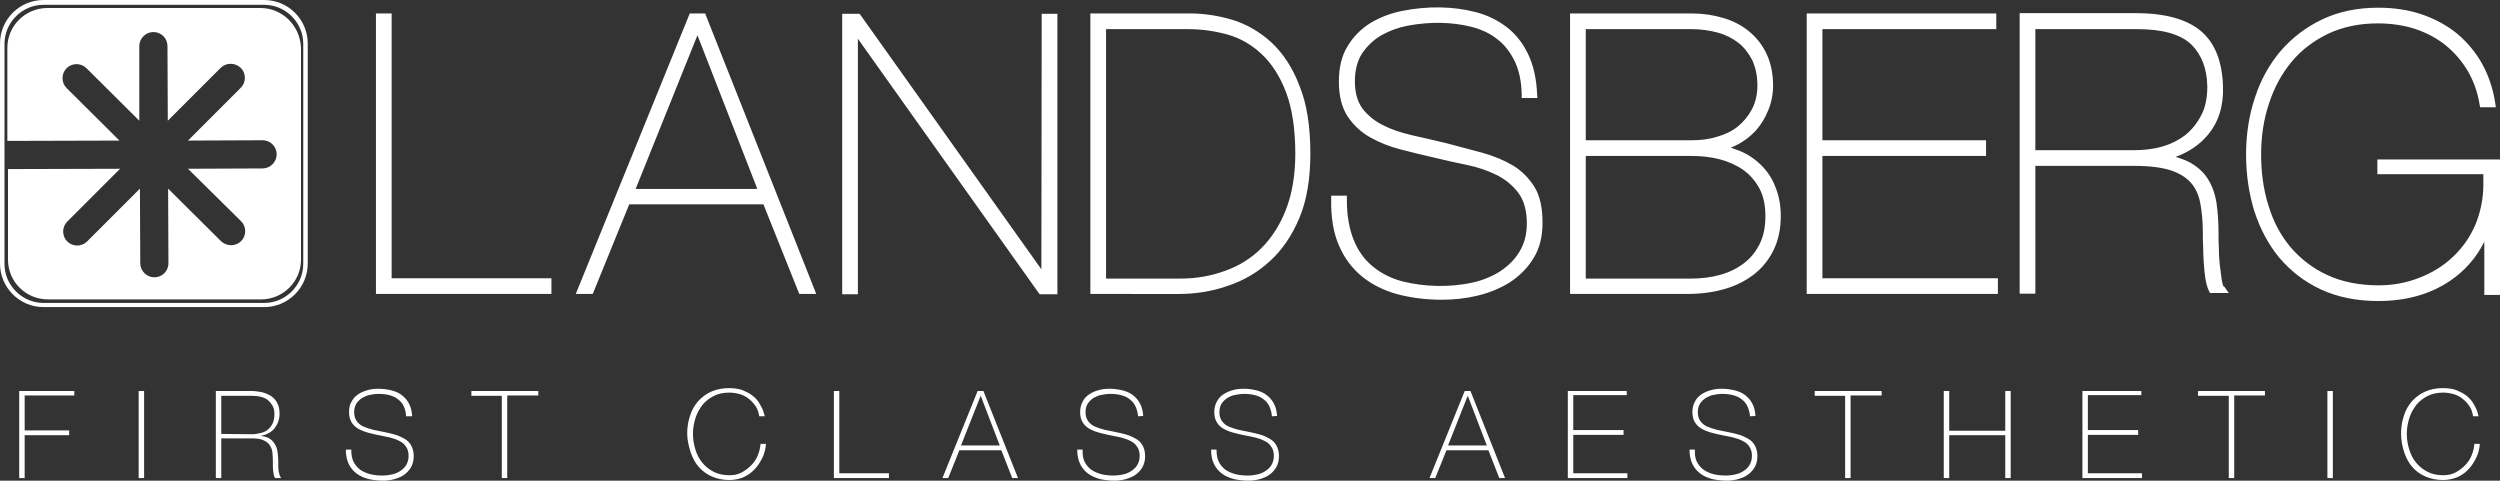
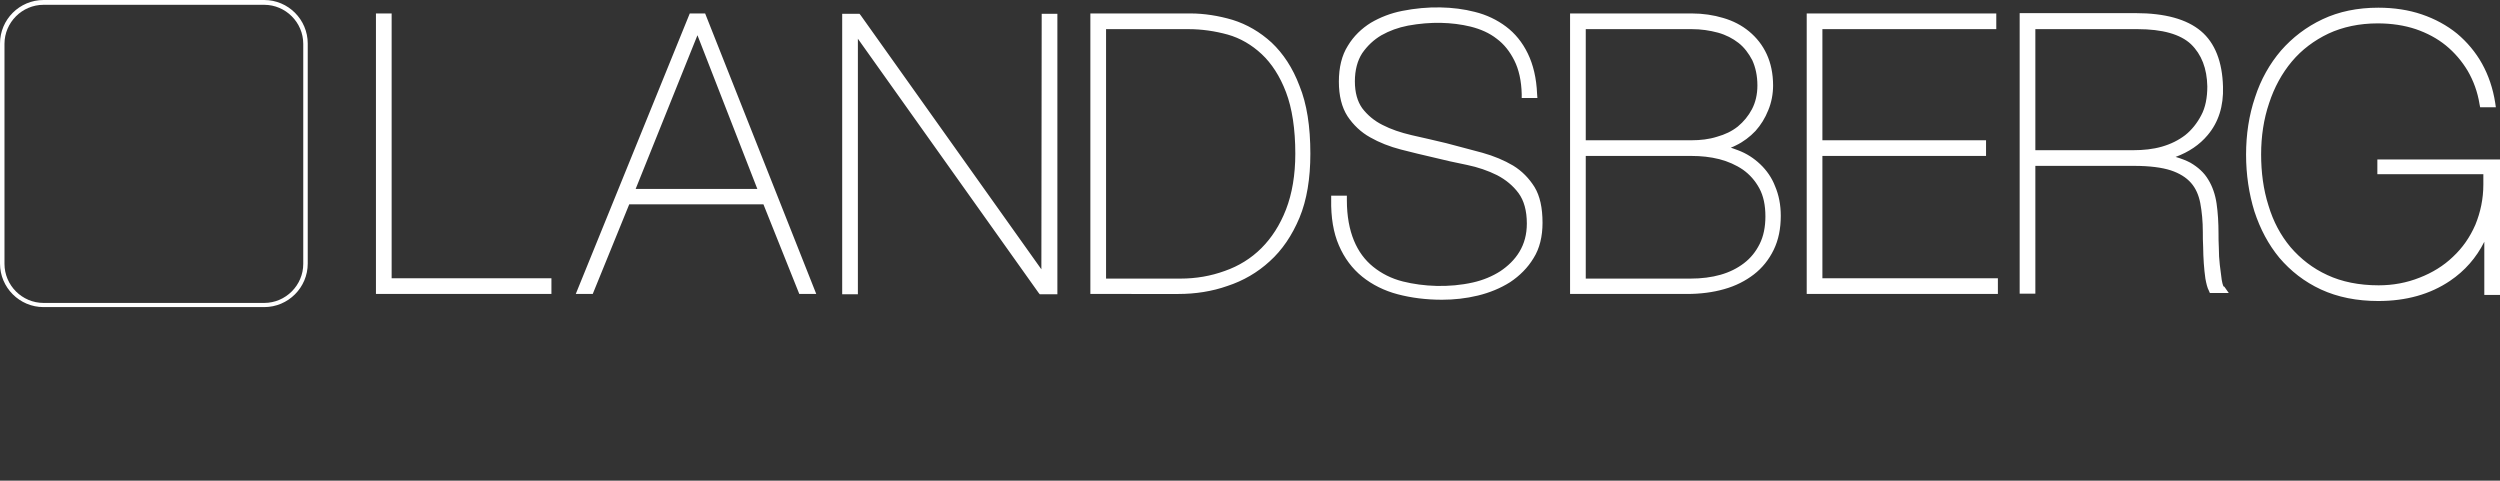
<svg xmlns="http://www.w3.org/2000/svg" version="1.1" id="Ebene_1" x="0px" y="0px" viewBox="0 0 780.7 150.1" style="enable-background:new 0 0 780.7 150.1;" xml:space="preserve">
  <rect x="0" y="0" width="780.7" height="150.1" fill="#333333" stroke="none" />
  <style type="text/css">
	.st0{fill:#FFFFFF;}
</style>
  <g>
    <path class="st0" d="M13.6,1.5C6.9,1.5,1.4,7,1.4,13.7v68.7c0,6.7,5.5,12.2,12.2,12.2h68.9c6.7,0,12.2-5.5,12.2-12.2V13.7   c0-6.7-5.5-12.2-12.2-12.2H13.6z M82.5,95.9H13.6C6.1,95.9,0,89.8,0,82.3V13.6C0,6.1,6.1,0,13.6,0h68.9C90,0,96.1,6.1,96.1,13.6   v68.7C96.1,89.8,90,95.9,82.5,95.9" />
-     <path class="st0" d="M81.3,2.5H14.8C7.9,2.5,2.3,8.1,2.3,14.9V44l35-0.1L20.8,27.5c-1.7-1.7-1.7-4.5,0-6.2s4.5-1.7,6.2,0l16.5,16.4   V14.4c0-2.4,2-4.4,4.4-4.4c2.5,0,4.4,2,4.4,4.4l0.1,23.3l16.5-16.5c1.7-1.7,4.5-1.7,6.3,0c1.7,1.7,1.7,4.5,0,6.2L58.7,43.9L82,43.8   c2.5,0,4.4,2,4.4,4.4s-2,4.4-4.4,4.4l-23.3,0.1l16.6,16.4c1.7,1.7,1.7,4.5,0,6.2s-4.5,1.7-6.3,0L52.5,58.9l0.1,23.3   c0,2.5-2,4.4-4.4,4.4s-4.4-2-4.4-4.4l-0.1-23.3L27.2,75.4c-1.7,1.7-4.5,1.7-6.2,0s-1.7-4.5,0-6.2l16.5-16.5l-35,0.1v28.3   C2.5,88,8.1,93.5,15,93.5h66.5c6.9,0,12.5-5.6,12.5-12.4V14.9C93.7,8,88.2,2.5,81.3,2.5" />
  </g>
  <path class="st0" d="M122.3,4.2h-4.9v87.6h54.8v-4.9h-49.9 M198.5,59l19.3-48l18.7,48H198.5z M215.4,4.2l-35.6,87.6h5.3l11.4-28  h41.9l11.2,28h5.3L220.2,4.2H215.4z M325.2,84.1L268.8,4.8l-0.4-0.5H263v87.6h4.9V12.1l56.4,79.3l0.4,0.5h5.5V4.3h-4.9 M368.6,87  h-23.2V9.1h25.7c4.2,0,8.3,0.6,12.3,1.7c3.9,1.1,7.5,3.2,10.6,6.1c3.1,2.9,5.7,6.9,7.6,11.9c1.9,5,2.9,11.5,2.9,19.2  c0,6.6-1,12.5-2.9,17.4s-4.5,8.9-7.7,12.1s-7.1,5.6-11.4,7.1C378.1,86.2,373.5,87,368.6,87 M397.1,13.3c-3.6-3.3-7.7-5.7-12.2-7.1  c-4.4-1.3-8.9-2-13.2-2h-31.2v87.6H368c5.3,0,10.5-0.8,15.3-2.5c4.9-1.6,9.4-4.2,13.2-7.7c3.9-3.5,7-8.1,9.3-13.6s3.4-12.3,3.4-20  c0-8.5-1.1-15.6-3.4-21.2C403.7,21.2,400.7,16.7,397.1,13.3 M472.5,51.7c-2.7-1.6-6-3-9.6-4s-7.3-1.9-11.3-3  c-3.7-0.9-7.3-1.7-10.8-2.5c-3.4-0.8-6.4-1.8-9.1-3.2c-2.6-1.3-4.7-3.1-6.3-5.2c-1.5-2.1-2.3-4.9-2.3-8.4s0.8-6.5,2.3-8.8  c1.6-2.3,3.6-4.2,6-5.6c2.5-1.4,5.2-2.4,8.3-3c7.1-1.3,13.7-1.1,19.5,0.3c3.2,0.8,5.9,2,8.2,3.8c2.3,1.7,4.1,4,5.5,6.8  s2.2,6.3,2.3,10.5v1.2h4.9l-0.1-1.3c-0.2-4.9-1.2-9.1-2.9-12.6c-1.7-3.5-4-6.3-6.8-8.4c-2.8-2.1-6.1-3.7-9.8-4.6  c-6.6-1.7-14.6-1.9-22.6-0.3c-3.6,0.7-6.9,2-9.8,3.7c-2.9,1.8-5.4,4.2-7.2,7.2c-1.9,3-2.8,6.8-2.8,11.2s0.9,8,2.7,10.8  c1.8,2.7,4.2,5,7.1,6.6c2.8,1.6,6.1,2.9,9.6,3.8c3.4,0.9,6.9,1.7,10.3,2.5c3.3,0.8,6.7,1.6,10.3,2.3c3.4,0.7,6.6,1.8,9.4,3.2  c2.7,1.4,5,3.3,6.7,5.6c1.7,2.3,2.6,5.5,2.6,9.5c0,3.4-0.8,6.3-2.3,8.8s-3.6,4.5-6,6.1c-2.5,1.6-5.4,2.8-8.5,3.5  c-7.5,1.7-15.5,1.3-21.9-0.3c-3.6-0.9-6.7-2.5-9.3-4.6c-2.6-2.1-4.6-4.8-6-8.2c-1.4-3.4-2.2-7.6-2.2-12.5v-1.5h-4.9v1.2  c-0.1,5.6,0.7,10.4,2.4,14.3c1.7,4,4.2,7.3,7.3,9.8c3.1,2.5,6.9,4.4,11.1,5.5s8.8,1.7,13.8,1.7c3.7,0,7.5-0.4,11.2-1.3  s7.1-2.3,10.1-4.2c3-2,5.5-4.5,7.3-7.5c1.9-3,2.8-6.8,2.8-11c0-4.7-0.8-8.4-2.5-11.2C477.5,55.7,475.3,53.4,472.5,51.7 M528.3,43.8  h-33.1V9.1h33.1c2.9,0,5.6,0.4,8.2,1.1c2.5,0.7,4.6,1.8,6.4,3.2c1.8,1.4,3.2,3.3,4.3,5.4c1,2.2,1.6,4.8,1.6,7.9  c0,2.8-0.6,5.3-1.7,7.4c-1.1,2.1-2.6,3.9-4.4,5.4c-1.9,1.5-4,2.5-6.5,3.2C533.7,43.5,531,43.8,528.3,43.8 M527.9,87h-32.7V48.7h33.1  c2.9,0,5.8,0.3,8.6,1c2.7,0.7,5.2,1.8,7.4,3.3c2.1,1.5,3.8,3.4,5.1,5.8s1.9,5.3,1.9,8.8c0,3.3-0.6,6.2-1.8,8.6s-2.8,4.4-4.9,6  c-2.1,1.6-4.5,2.8-7.3,3.6S531.3,87,527.9,87 M549.7,51.3c-2-1.9-4.3-3.4-7-4.4c-0.7-0.3-1.5-0.5-2.2-0.8c0.5-0.2,1.1-0.4,1.6-0.7  c2.3-1.1,4.4-2.7,6.1-4.5c1.7-1.9,3-4,4-6.5c1-2.4,1.5-5.1,1.5-7.7c0-3.7-0.7-7-2-9.8s-3.1-5.1-5.5-7.1c-2.3-1.9-5-3.3-8.1-4.2  c-3-0.9-6.3-1.4-9.8-1.4h-38v87.6h36.5c4.2,0,8.1-0.5,11.6-1.5c3.6-1,6.7-2.6,9.3-4.6s4.7-4.6,6.2-7.7s2.2-6.6,2.2-10.6  c0-3.4-0.6-6.5-1.8-9.3C553.3,55.5,551.7,53.2,549.7,51.3 M569.1,48.7h51.1v-4.9h-51.1V9.1h54.3V4.2h-59.2v87.6h59.7v-4.9h-54.8   M689.3,27c0,3.5-0.6,6.6-1.9,9c-1.3,2.5-3,4.6-5,6.2c-2.1,1.6-4.5,2.8-7.3,3.6c-2.8,0.8-5.8,1.1-8.8,1.1h-30.7V9.1h31.9  c7.8,0,13.4,1.6,16.7,4.7C687.5,17,689.2,21.4,689.3,27 M693.8,87.4c-0.2-1.4-0.4-3-0.6-4.7c-0.2-1.7-0.3-3.5-0.3-5.3  c-0.1-1.8-0.1-3.2-0.1-4.4c0-3.5-0.2-6.6-0.6-9.4c-0.4-2.8-1.3-5.4-2.6-7.5c-1.3-2.2-3.2-3.9-5.6-5.3c-1.3-0.7-2.9-1.3-4.6-1.8  c4.1-1.5,7.5-3.8,10-6.8c3.4-4,5-9.1,4.8-15.1c-0.2-7.8-2.5-13.7-6.9-17.4s-11.2-5.6-20.4-5.6h-36.2v87.6h4.9V51.8h30.9  c4.8,0,8.6,0.5,11.4,1.4c2.7,0.9,4.8,2.2,6.3,3.9c1.5,1.7,2.4,3.8,2.9,6.3c0.5,2.7,0.8,5.7,0.8,9.1c0,1.4,0,2.9,0.1,4.6  c0,1.7,0.1,3.4,0.2,5.1c0.1,1.7,0.3,3.3,0.5,4.8c0.3,1.6,0.6,2.9,1.1,3.8l0.3,0.7h5.9l-1.4-2C694.4,89.7,694.1,89.1,693.8,87.4   M742.4,49.5v4.9h33.1v3.2c0,4.5-0.9,8.7-2.5,12.6c-1.7,3.9-4,7.2-7,10c-2.9,2.8-6.5,5-10.4,6.5c-4,1.6-8.3,2.4-12.8,2.4  c-6.1,0-11.5-1.1-16-3.2c-4.6-2.1-8.4-5.1-11.5-8.7c-3.1-3.7-5.4-8-6.9-13c-1.6-5-2.3-10.4-2.3-16s0.8-11,2.5-16  c1.6-4.9,4-9.3,7.1-13s7-6.6,11.4-8.7c4.5-2.1,9.7-3.2,15.4-3.2c4.3,0,8.3,0.6,11.9,1.8c3.5,1.2,6.7,2.9,9.4,5.1  c2.7,2.2,5,4.9,6.8,7.9c1.8,3.1,3.1,6.6,3.7,10.4l0.2,1h4.9l-0.2-1.4c-0.7-4.5-2.1-8.6-4.1-12.2c-2-3.6-4.7-6.8-7.8-9.4  c-3.2-2.6-6.9-4.6-11-6s-8.7-2.1-13.6-2.1c-6.5,0-12.3,1.2-17.4,3.6c-5.1,2.4-9.4,5.7-13,9.8c-3.5,4.1-6.3,9-8.1,14.6  c-1.9,5.6-2.8,11.6-2.8,17.9c0,6.2,0.9,12.2,2.6,17.7c1.8,5.5,4.4,10.4,7.8,14.5c3.5,4.1,7.8,7.5,13,9.9S736,94,742.7,94  c8.7,0,16.2-2.1,22.4-6.3c4.6-3.1,8.2-7.2,10.7-12.2v16.6h4.9V49.8h-38.3V49.5z" />
-   <path class="st0" d="M750.8,141.3c0.6,1.7,1.4,3.3,2.5,4.5c1.1,1.3,2.5,2.3,4.1,3s3.5,1.1,5.5,1.1c1.5,0,2.9-0.3,4.3-0.8  c1.3-0.6,2.5-1.3,3.5-2.4c1-1,1.8-2.2,2.5-3.6s1.1-2.9,1.2-4.5h-1.7c-0.1,1.3-0.4,2.5-0.9,3.7s-1.2,2.2-2.1,3.1  c-0.9,0.9-1.9,1.6-3,2.2c-1.2,0.6-2.4,0.8-3.7,0.8c-1.8,0-3.4-0.3-4.8-1c-1.4-0.7-2.6-1.6-3.6-2.8c-1-1.2-1.7-2.5-2.2-4.1  s-0.8-3.2-0.8-5s0.3-3.4,0.8-5s1.3-2.9,2.2-4.1c1-1.2,2.2-2.1,3.6-2.8c1.4-0.7,3-1,4.8-1c1.2,0,2.2,0.2,3.3,0.5c1,0.3,2,0.8,2.8,1.5  c0.8,0.6,1.5,1.4,2.1,2.3s0.9,1.9,1.1,3.1h1.7c0,0-0.1-0.3-0.2-0.8c-0.1-0.5-0.3-1-0.6-1.7s-0.7-1.3-1.2-2.1c-0.5-0.7-1.2-1.4-2-2  s-1.8-1.1-3-1.6c-1.2-0.4-2.6-0.6-4.2-0.6c-2,0-3.9,0.4-5.5,1.1s-3,1.8-4.1,3c-1.1,1.3-2,2.8-2.5,4.5c-0.6,1.7-0.9,3.6-0.9,5.6  S750.2,139.5,750.8,141.3 M726.8,149.3h1.7v-27.2h-1.7V149.3L726.8,149.3z M696,123.5v25.8h1.7v-25.8h9.6v-1.4h-20.9v1.5h9.6V123.5z   M650.3,149.3h18.6v-1.5H652v-12h15.7v-1.5H652v-10.9h16.7v-1.3h-18.4V149.3L650.3,149.3z M607,149.3h1.7v-13.4h17.5v13.4h1.7v-27.2  h-1.7v12.4h-17.5v-12.4H607V149.3L607,149.3z M576.2,123.5v25.8h1.7v-25.8h9.7v-1.4h-20.9v1.5h9.5V123.5z M548.2,129.9  c-0.1-1.5-0.4-2.8-1-3.9s-1.3-1.9-2.2-2.6s-2-1.2-3.3-1.5c-1.2-0.3-2.6-0.5-4-0.5c-1.1,0-2.2,0.1-3.3,0.4s-2.1,0.7-3,1.3  c-0.9,0.6-1.6,1.3-2.1,2.3c-0.5,0.9-0.8,2-0.8,3.3s0.3,2.4,0.8,3.2c0.5,0.8,1.2,1.5,2.1,2c0.9,0.5,1.9,0.9,3,1.2  c1.1,0.3,2.3,0.6,3.4,0.8c1.2,0.2,2.3,0.5,3.4,0.7c1.1,0.3,2.1,0.6,3,1.1c0.9,0.4,1.6,1,2.1,1.8c0.5,0.7,0.8,1.7,0.8,2.8  c0,1.2-0.3,2.2-0.8,3s-1.2,1.4-2,1.9s-1.6,0.8-2.6,1c-0.9,0.2-1.8,0.3-2.6,0.3c-1.4,0-2.6-0.1-3.9-0.4c-1.2-0.3-2.3-0.8-3.2-1.4  c-0.9-0.7-1.6-1.5-2.1-2.5s-0.7-2.3-0.6-3.8h-1.7c0,1.8,0.3,3.2,0.9,4.5c0.6,1.2,1.4,2.2,2.5,3c1,0.8,2.3,1.3,3.7,1.7  c1.4,0.3,2.9,0.5,4.5,0.5c1,0,2.1-0.1,3.3-0.4c1.1-0.3,2.2-0.7,3.1-1.3c0.9-0.6,1.7-1.4,2.3-2.4s0.9-2.2,0.9-3.6  c0-1.3-0.3-2.4-0.8-3.3s-1.2-1.6-2.1-2.1c-0.9-0.5-1.9-1-3-1.3s-2.3-0.6-3.4-0.8c-1.2-0.2-2.3-0.5-3.4-0.7c-1.1-0.3-2.1-0.6-3-1  s-1.6-1-2.1-1.7s-0.8-1.6-0.8-2.7s0.2-2,0.7-2.8c0.5-0.7,1.1-1.3,1.9-1.8c0.8-0.4,1.6-0.8,2.4-0.9c0.9-0.2,1.7-0.3,2.5-0.3  c1.3,0,2.4,0.1,3.5,0.4s2,0.7,2.7,1.3c0.8,0.6,1.4,1.3,1.8,2.2c0.4,0.9,0.7,1.9,0.8,3.1L548.2,129.9L548.2,129.9z M489.6,149.3h18.6  v-1.5h-16.9v-12H507v-1.5h-15.7v-10.9H508v-1.3h-18.4L489.6,149.3L489.6,149.3z M452.2,139.1l6.1-15.4h0.1l5.9,15.4H452.2  L452.2,139.1z M446.4,149.3h1.8l3.5-8.7h13.1l3.4,8.7h1.8l-10.8-27.2h-1.8L446.4,149.3z M398.8,129.9c-0.1-1.5-0.4-2.8-1-3.9  s-1.3-1.9-2.2-2.6c-0.9-0.7-2-1.2-3.2-1.5s-2.6-0.5-4-0.5c-1.1,0-2.2,0.1-3.3,0.4c-1.1,0.3-2.1,0.7-3,1.3c-0.9,0.6-1.6,1.3-2.1,2.3  c-0.5,0.9-0.8,2-0.8,3.3s0.3,2.4,0.8,3.2c0.5,0.8,1.2,1.5,2.1,2s1.9,0.9,3,1.2c1.1,0.3,2.3,0.6,3.4,0.8c1.2,0.2,2.3,0.5,3.4,0.7  c1.1,0.3,2.1,0.6,3,1.1c0.9,0.4,1.6,1,2.1,1.8c0.5,0.7,0.8,1.7,0.8,2.8c0,1.2-0.3,2.2-0.8,3s-1.2,1.4-2,1.9s-1.6,0.8-2.6,1  c-0.9,0.2-1.8,0.3-2.6,0.3c-1.4,0-2.6-0.1-3.9-0.4c-1.2-0.3-2.3-0.8-3.2-1.4c-0.9-0.7-1.6-1.5-2.1-2.5s-0.7-2.3-0.7-3.8h-1.7  c0,1.8,0.3,3.2,0.9,4.5c0.6,1.2,1.4,2.2,2.5,3c1,0.8,2.3,1.3,3.7,1.7c1.4,0.3,2.9,0.5,4.5,0.5c1,0,2.1-0.1,3.3-0.4  c1.1-0.3,2.2-0.7,3.1-1.3c0.9-0.6,1.7-1.4,2.3-2.4c0.6-1,0.9-2.2,0.9-3.6c0-1.3-0.3-2.4-0.8-3.3s-1.2-1.6-2.1-2.1s-1.9-1-3-1.3  s-2.3-0.6-3.4-0.8c-1.1-0.2-2.3-0.5-3.4-0.7c-1.1-0.3-2.1-0.6-3-1s-1.6-1-2.1-1.7s-0.8-1.6-0.8-2.7s0.2-2,0.7-2.8  c0.5-0.7,1.1-1.3,1.9-1.8c0.7-0.4,1.6-0.8,2.5-0.9c0.9-0.2,1.7-0.3,2.5-0.3c1.3,0,2.4,0.1,3.5,0.4s2,0.7,2.7,1.3  c0.8,0.6,1.4,1.3,1.8,2.2c0.4,0.9,0.7,1.9,0.8,3.1L398.8,129.9L398.8,129.9z M357,129.9c-0.1-1.5-0.4-2.8-1-3.9s-1.3-1.9-2.2-2.6  c-0.9-0.7-2-1.2-3.3-1.5c-1.2-0.3-2.6-0.5-4-0.5c-1.1,0-2.2,0.1-3.3,0.4c-1.1,0.3-2.1,0.7-3,1.3c-0.9,0.6-1.6,1.3-2.1,2.3  c-0.5,0.9-0.8,2-0.8,3.3s0.3,2.4,0.8,3.2c0.5,0.8,1.2,1.5,2.1,2s1.9,0.9,3,1.2c1.1,0.3,2.3,0.6,3.4,0.8c1.2,0.2,2.3,0.5,3.4,0.7  c1.1,0.3,2.1,0.6,3,1.1c0.9,0.4,1.6,1,2.1,1.8c0.5,0.7,0.8,1.7,0.8,2.8c0,1.2-0.3,2.2-0.8,3s-1.2,1.4-2,1.9s-1.6,0.8-2.6,1  c-0.9,0.2-1.8,0.3-2.6,0.3c-1.4,0-2.6-0.1-3.9-0.4c-1.2-0.3-2.3-0.8-3.2-1.4c-0.9-0.7-1.6-1.5-2.1-2.5s-0.7-2.3-0.6-3.8h-1.7  c0,1.8,0.3,3.2,0.9,4.5c0.6,1.2,1.4,2.2,2.5,3s2.3,1.3,3.7,1.7c1.4,0.3,2.9,0.5,4.5,0.5c1,0,2.1-0.1,3.3-0.4  c1.1-0.3,2.2-0.7,3.1-1.3c0.9-0.6,1.7-1.4,2.3-2.4c0.6-1,0.9-2.2,0.9-3.6c0-1.3-0.3-2.4-0.8-3.3s-1.2-1.6-2.1-2.1s-1.9-1-3-1.3  s-2.3-0.6-3.4-0.8c-1.1-0.2-2.3-0.5-3.4-0.7c-1.1-0.3-2.1-0.6-3-1s-1.6-1-2.1-1.7s-0.8-1.6-0.8-2.7s0.2-2,0.7-2.8  c0.5-0.7,1.1-1.3,1.9-1.8c0.8-0.4,1.6-0.8,2.5-0.9c0.9-0.2,1.7-0.3,2.5-0.3c1.3,0,2.4,0.1,3.5,0.4s2,0.7,2.7,1.3  c0.8,0.6,1.4,1.3,1.8,2.2c0.4,0.9,0.7,1.9,0.8,3.1L357,129.9L357,129.9z M300.1,139.1l6.1-15.4h0.1l5.9,15.4H300.1z M294.3,149.3  h1.8l3.5-8.7h13.1l3.4,8.7h1.8l-10.8-27.2h-1.8L294.3,149.3z M260.4,149.3h17.2v-1.5h-15.5v-25.7h-1.7V149.3L260.4,149.3z   M215.7,141.3c0.6,1.7,1.4,3.3,2.5,4.5c1.1,1.3,2.5,2.3,4.1,3s3.4,1.1,5.5,1.1c1.5,0,2.9-0.3,4.2-0.8c1.3-0.6,2.5-1.3,3.5-2.4  c1-1,1.8-2.2,2.5-3.6s1.1-2.9,1.2-4.5h-1.7c-0.1,1.3-0.4,2.5-0.9,3.7s-1.2,2.2-2.1,3.1c-0.9,0.9-1.9,1.6-3,2.2  c-1.2,0.6-2.4,0.8-3.7,0.8c-1.8,0-3.4-0.3-4.8-1c-1.4-0.7-2.6-1.6-3.6-2.8c-1-1.2-1.7-2.5-2.2-4.1s-0.8-3.2-0.8-5s0.3-3.4,0.8-5  s1.3-2.9,2.2-4.1c1-1.2,2.2-2.1,3.6-2.8c1.4-0.7,3-1,4.8-1c1.1,0,2.2,0.2,3.3,0.5c1,0.3,2,0.8,2.8,1.5c0.8,0.6,1.5,1.4,2.1,2.3  s0.9,1.9,1.1,3.1h1.7c0,0,0-0.3-0.2-0.8c-0.1-0.5-0.3-1-0.6-1.7c-0.3-0.6-0.7-1.3-1.2-2.1c-0.5-0.7-1.2-1.4-2-2s-1.8-1.1-3-1.6  c-1.2-0.4-2.6-0.6-4.2-0.6c-2,0-3.9,0.4-5.5,1.1s-3,1.8-4.1,3c-1.1,1.3-2,2.8-2.5,4.5c-0.6,1.7-0.9,3.6-0.9,5.6  S215.1,139.5,215.7,141.3 M156.7,123.5v25.8h1.7v-25.8h9.7v-1.4h-20.9v1.5h9.5V123.5z M128.7,129.9c-0.1-1.5-0.4-2.8-1-3.9  c-0.6-1.1-1.3-1.9-2.2-2.6c-0.9-0.7-2-1.2-3.3-1.5c-1.2-0.3-2.6-0.5-4-0.5c-1.1,0-2.2,0.1-3.3,0.4c-1.1,0.3-2.1,0.7-3,1.3  c-0.9,0.6-1.6,1.3-2.1,2.3c-0.6,0.9-0.8,2-0.8,3.3s0.3,2.4,0.8,3.2c0.5,0.8,1.2,1.5,2.1,2s1.9,0.9,3,1.2c1.1,0.3,2.3,0.6,3.4,0.8  c1.2,0.2,2.3,0.5,3.4,0.7c1.1,0.3,2.1,0.6,3,1.1c0.9,0.4,1.6,1,2.1,1.8c0.5,0.7,0.8,1.7,0.8,2.8c0,1.2-0.3,2.2-0.8,3s-1.2,1.4-2,1.9  s-1.6,0.8-2.6,1c-0.9,0.2-1.8,0.3-2.6,0.3c-1.4,0-2.6-0.1-3.9-0.4c-1.2-0.3-2.3-0.8-3.2-1.4c-0.9-0.7-1.6-1.5-2.1-2.5  s-0.7-2.3-0.7-3.8H108c0,1.8,0.3,3.2,0.9,4.5c0.6,1.2,1.4,2.2,2.5,3c1,0.8,2.3,1.3,3.7,1.7c1.4,0.3,2.9,0.5,4.5,0.5  c1,0,2.1-0.1,3.3-0.4c1.1-0.3,2.2-0.7,3.1-1.3c0.9-0.6,1.7-1.4,2.3-2.4c0.6-1,0.9-2.2,0.9-3.6c0-1.3-0.3-2.4-0.8-3.3  s-1.2-1.6-2.1-2.1s-1.9-1-3-1.3s-2.3-0.6-3.4-0.8c-1.1-0.2-2.3-0.5-3.4-0.7c-1.1-0.3-2.1-0.6-3-1s-1.6-1-2.1-1.7s-0.8-1.6-0.8-2.7  s0.2-2,0.7-2.8c0.5-0.7,1.1-1.3,1.9-1.8c0.8-0.4,1.6-0.8,2.4-0.9c0.9-0.2,1.7-0.3,2.5-0.3c1.2,0,2.4,0.1,3.5,0.4s2,0.7,2.7,1.3  c0.8,0.6,1.4,1.3,1.8,2.2c0.4,0.9,0.7,1.9,0.7,3.1h1.9V129.9z M69.1,135.5v-11.9h9.7c0.9,0,1.8,0.1,2.6,0.3c0.8,0.2,1.6,0.5,2.2,1  s1.1,1.1,1.5,1.8c0.4,0.7,0.6,1.6,0.6,2.6c0,1.1-0.2,2-0.5,2.8c-0.4,0.8-0.8,1.4-1.5,2c-0.6,0.5-1.3,0.9-2.2,1.1  c-0.9,0.2-1.8,0.4-2.8,0.4L69.1,135.5L69.1,135.5z M67.4,149.3h1.7v-12.4h9.7c1.6,0,2.9,0.2,3.7,0.7c0.9,0.4,1.5,1,1.9,1.7  s0.7,1.5,0.7,2.4c0.1,0.9,0.1,1.8,0.1,2.7c0,0.9,0,1.8,0.1,2.7s0.2,1.6,0.6,2.2h1.9c-0.2-0.3-0.4-0.6-0.5-1s-0.2-0.8-0.3-1.2  c0-0.4-0.1-0.9-0.1-1.4v-1.6c0-0.9-0.1-1.8-0.2-2.7c-0.1-0.9-0.3-1.7-0.7-2.4c-0.4-0.7-0.9-1.4-1.6-1.9s-1.7-0.8-3-1l0,0  c1.8-0.3,3.3-1.1,4.3-2.3c1-1.3,1.6-2.8,1.6-4.6c0-1.3-0.2-2.4-0.7-3.3c-0.4-0.9-1.1-1.6-1.9-2.2c-0.8-0.5-1.7-0.9-2.8-1.2  c-1-0.2-2.2-0.4-3.4-0.4H67.4V149.3L67.4,149.3z M43.3,149.3H45v-27.2h-1.7V149.3L43.3,149.3z M6,149.3h1.7v-13.4h13.9v-1.5H7.7  v-10.9h15.5v-1.4H6V149.3L6,149.3z" />
</svg>